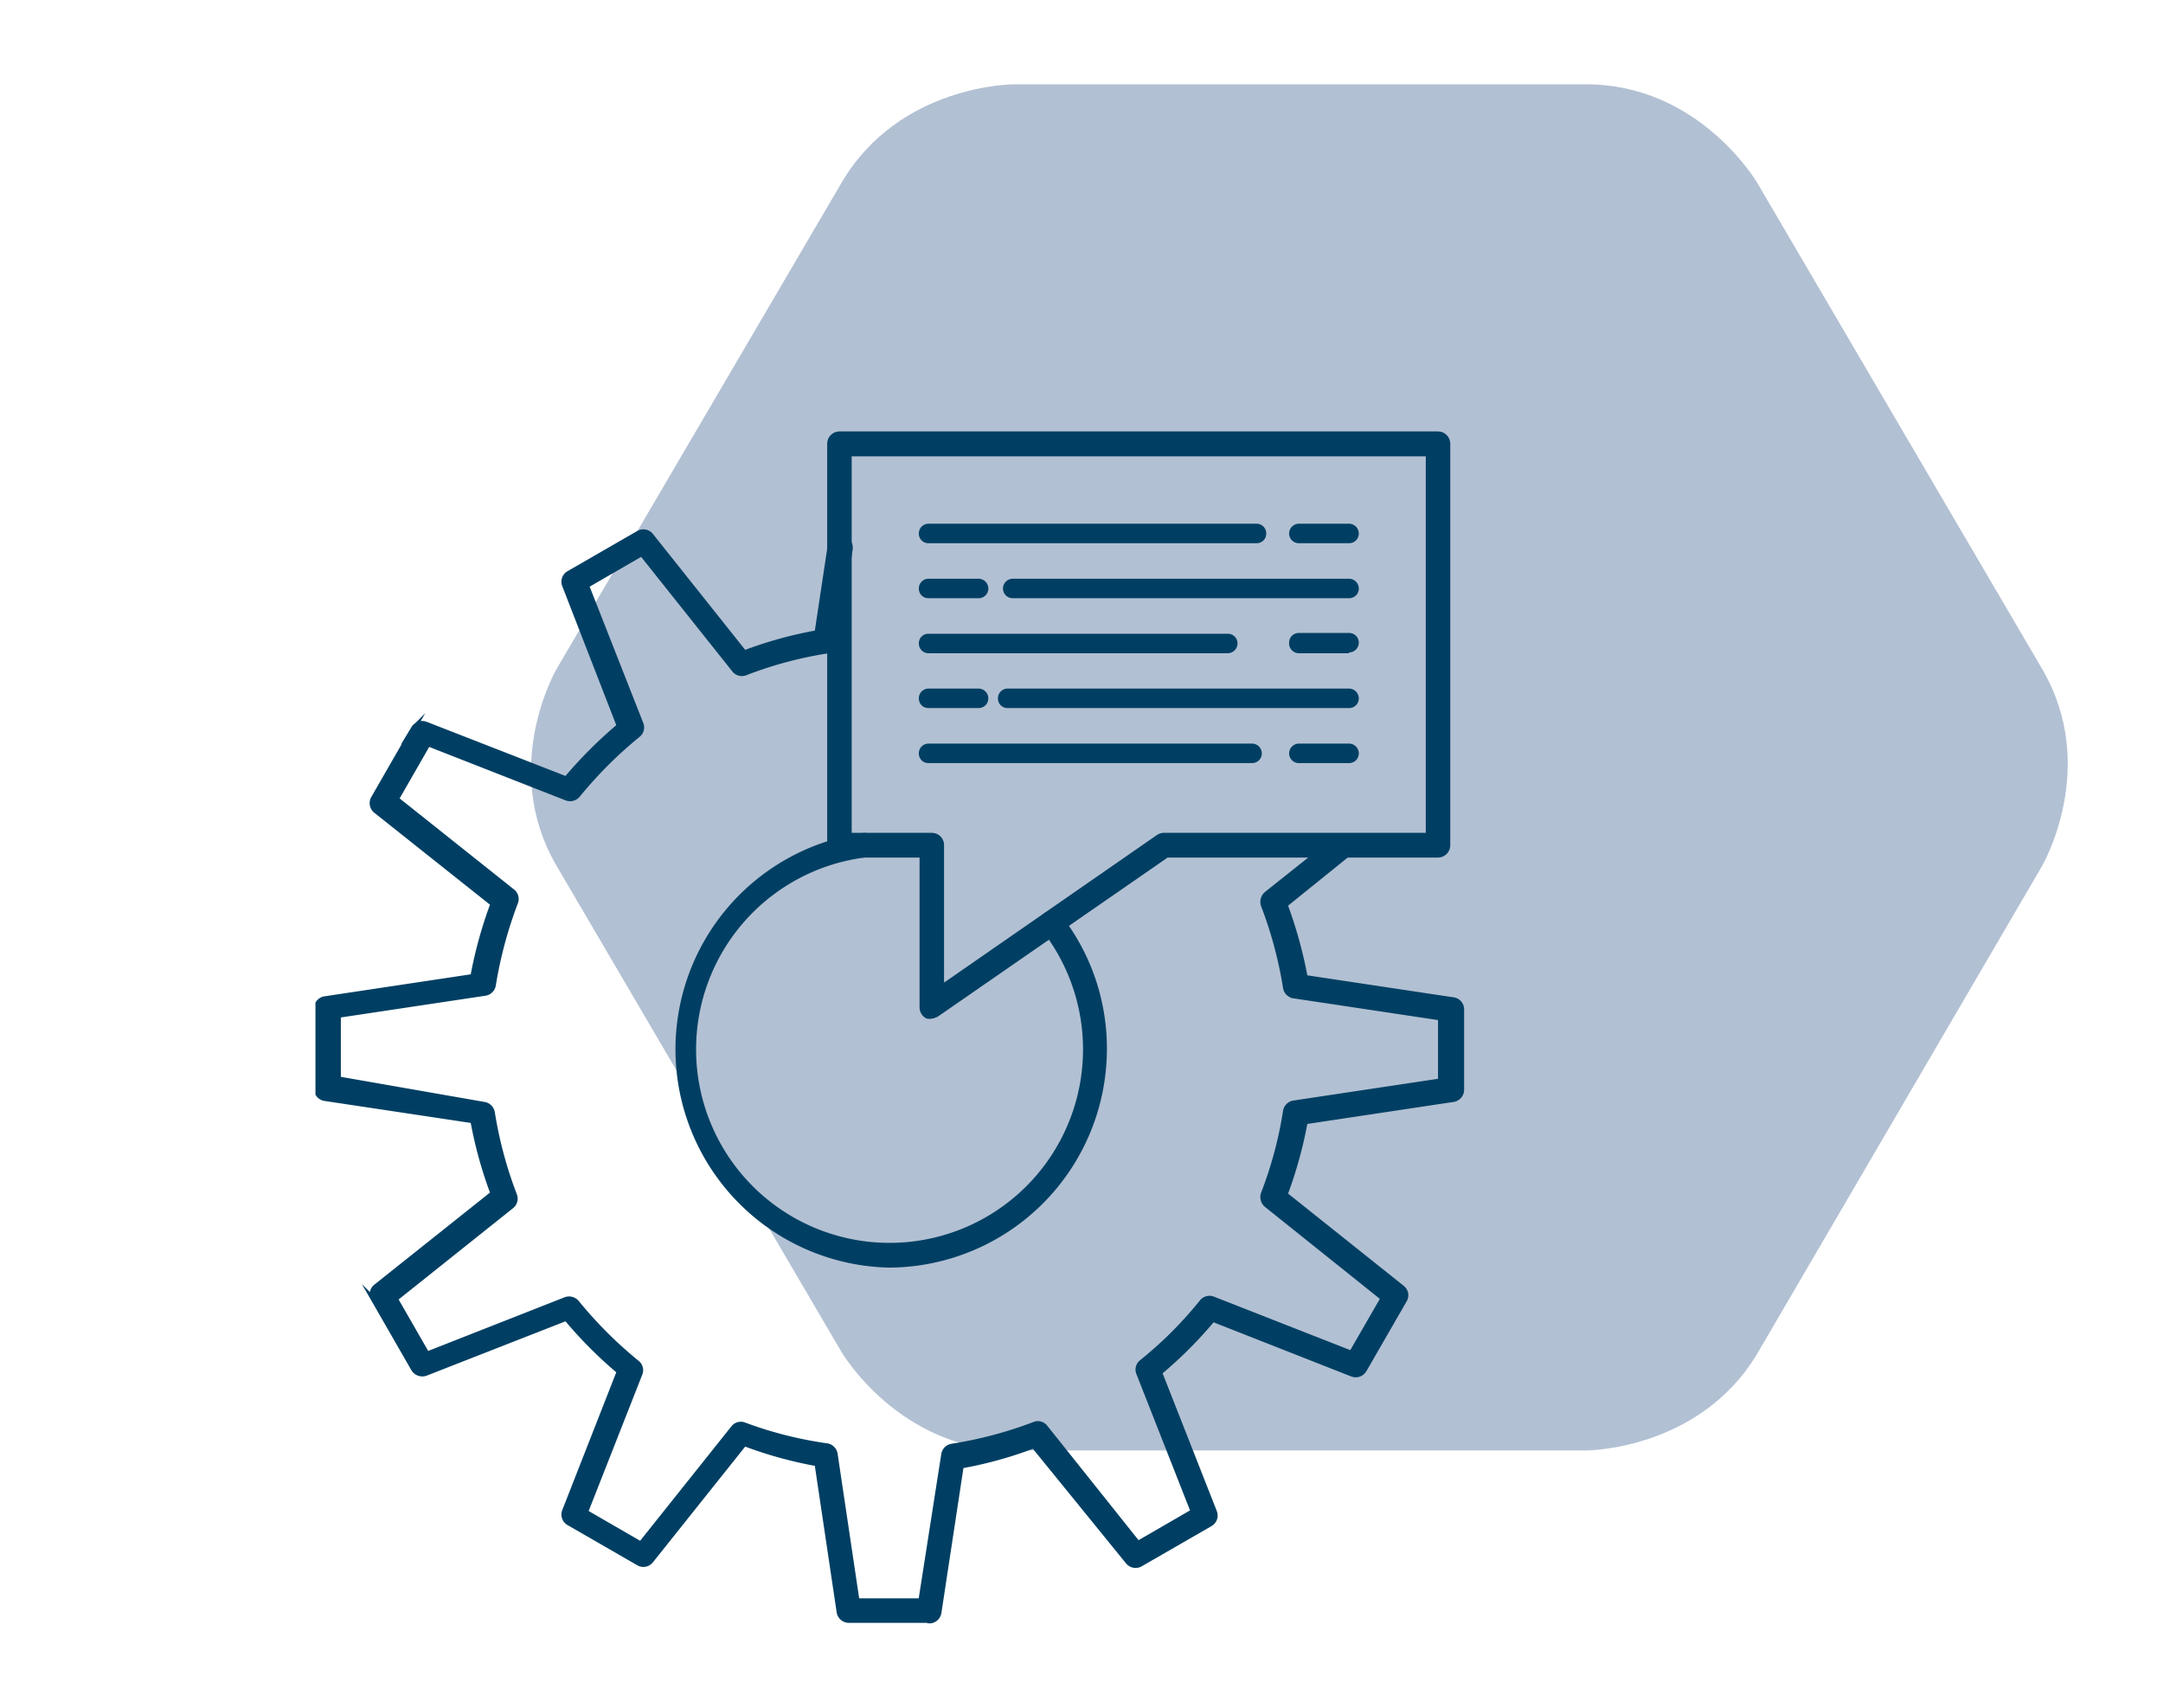
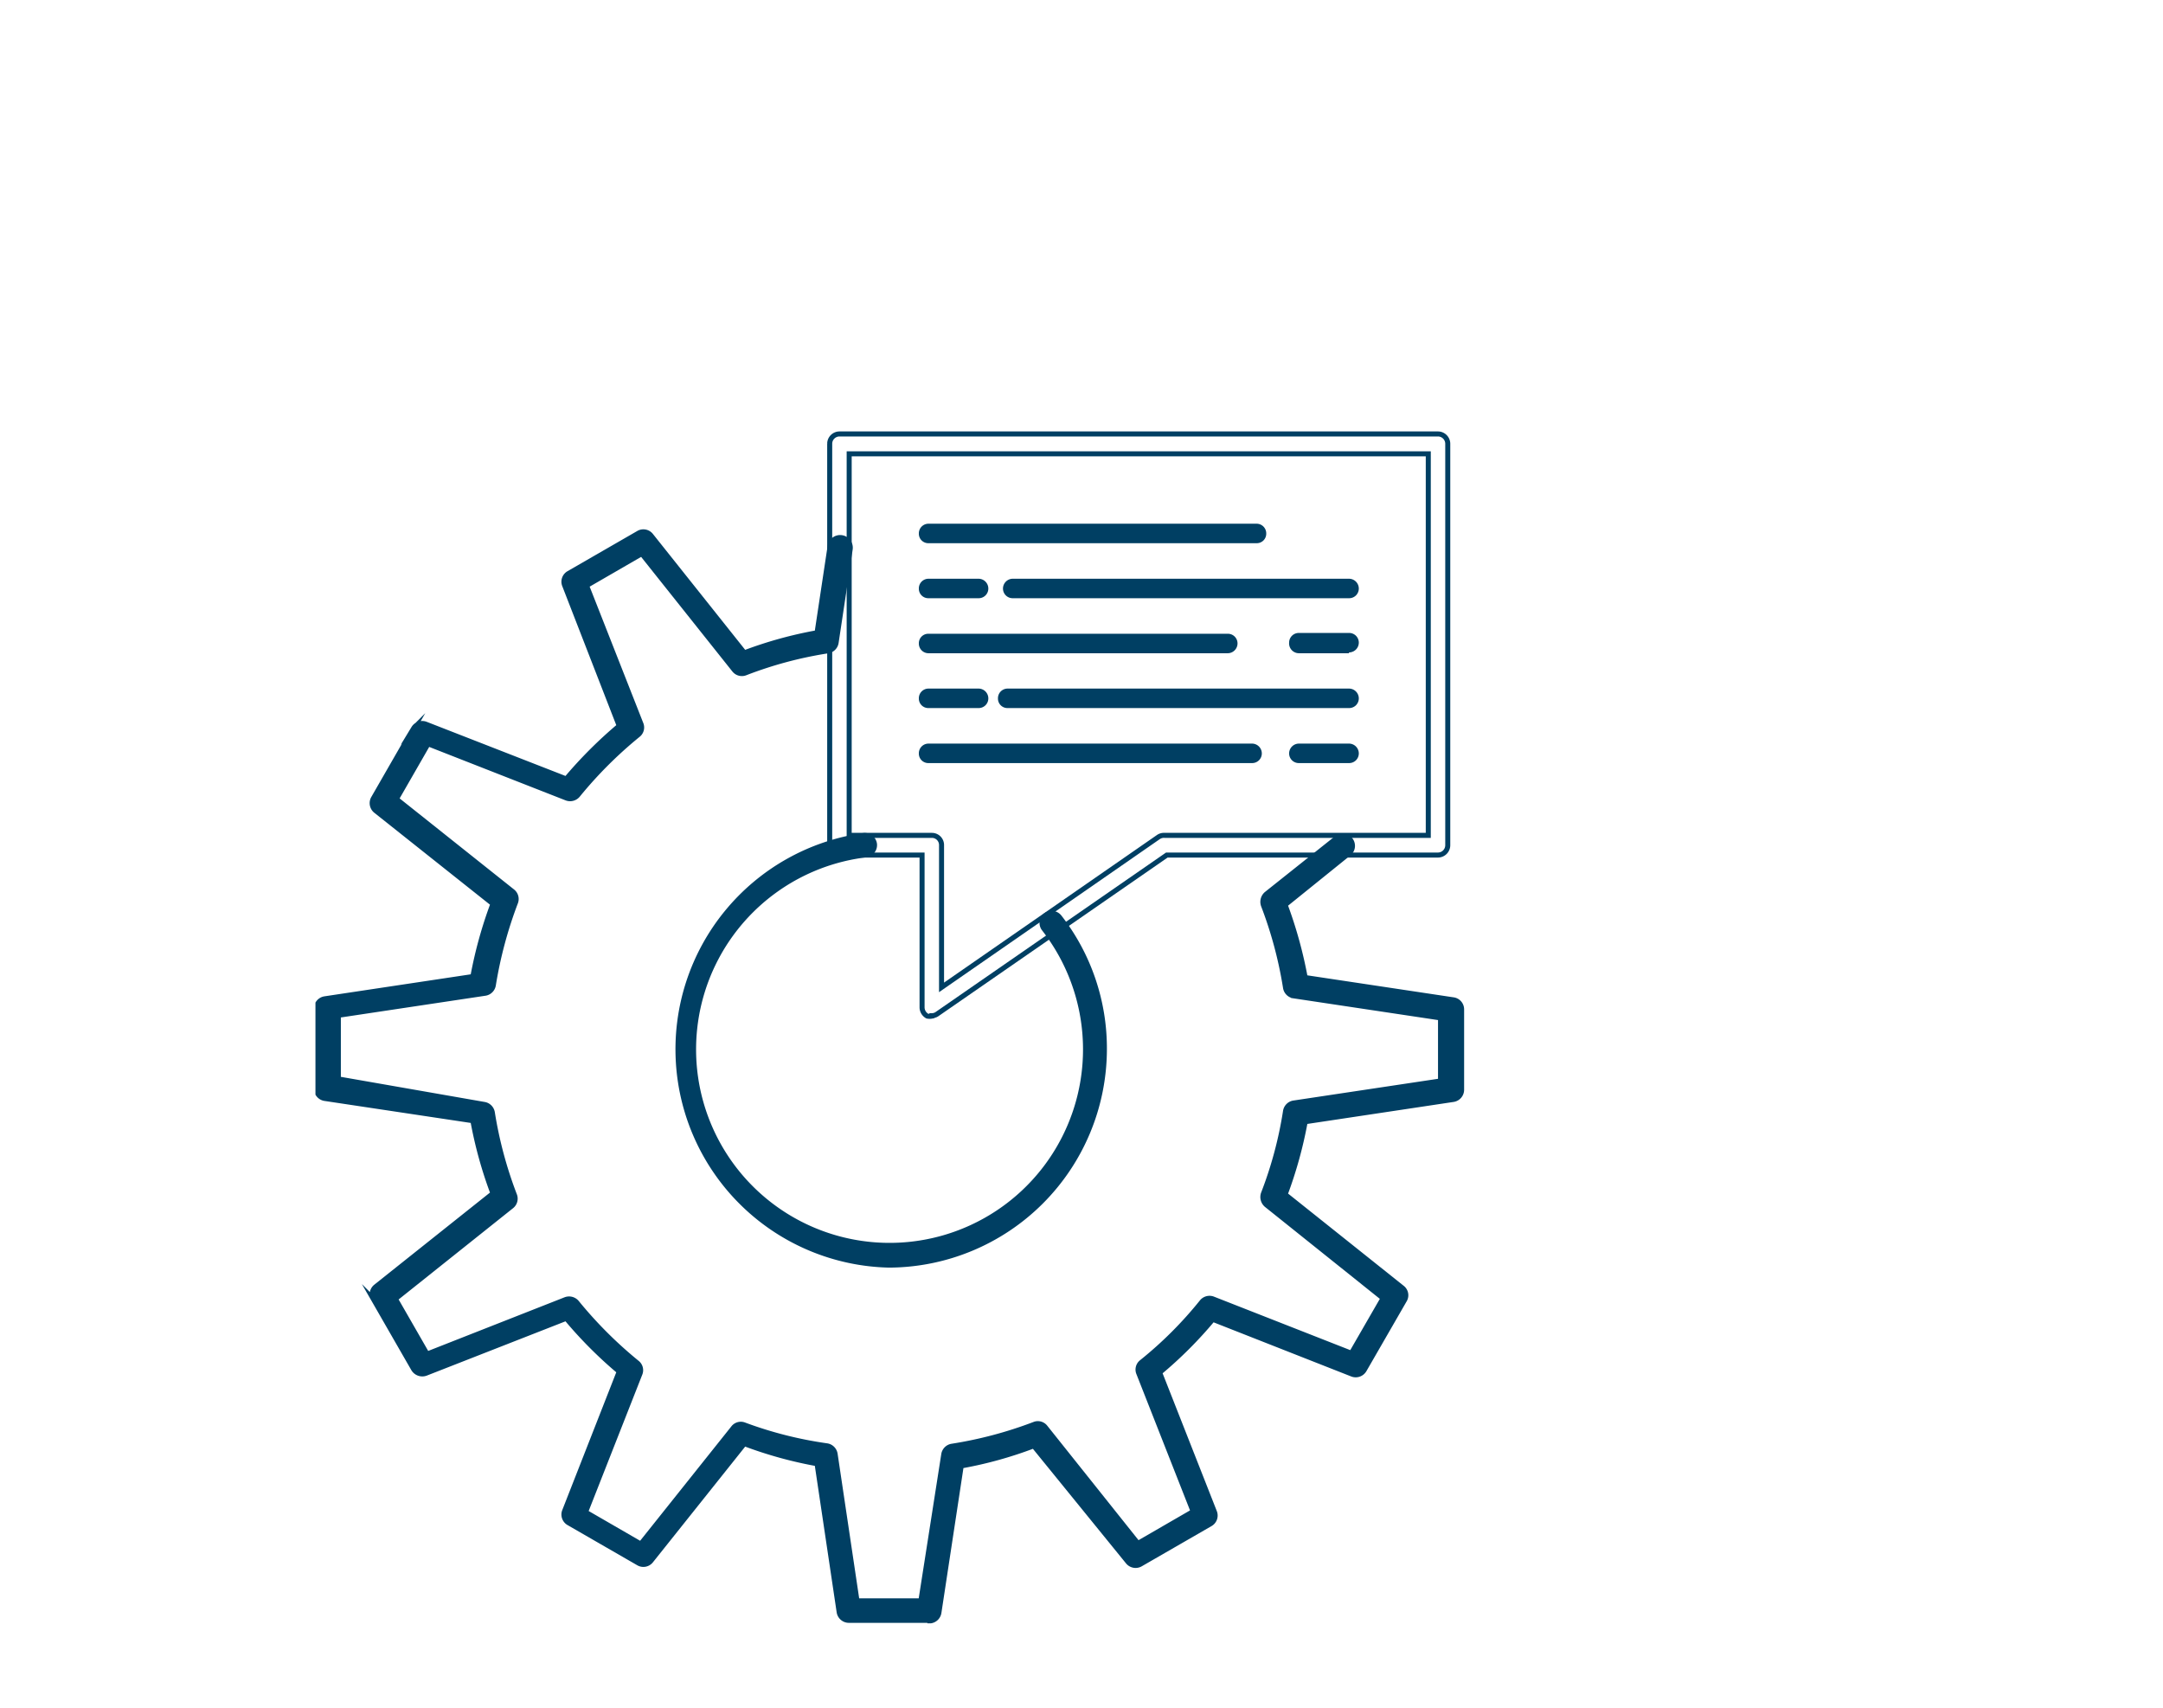
<svg xmlns="http://www.w3.org/2000/svg" id="Ebene_1" data-name="Ebene 1" viewBox="0 0 107.72 85.04" width="65535" height="51737">
  <defs>
    <style>.cls-1,.cls-5{fill:none;}.cls-2{clip-path:url(#clip-path);}.cls-3{fill:#b2c0d3;}.cls-4{fill:#003f63;}.cls-5{stroke:#003f63;stroke-miterlimit:10;stroke-width:0.25px;}</style>
    <clipPath id="clip-path">
      <rect class="cls-1" x="15.71" y="4.2" width="87.27" height="76.64" />
    </clipPath>
  </defs>
  <title>Zeichenfläche 5</title>
  <g class="cls-2">
-     <path class="cls-3" d="M87.51,9.1S84.64,4.2,79,4.2H50.47s-5.69,0-8.56,4.9L27.72,33.31s-2.87,4.9,0,9.81L41.91,67.33s2.87,4.9,8.56,4.9H79s5.69,0,8.56-4.9L101.7,43.12s2.87-4.91,0-9.81Z" />
    <path class="cls-4" d="M44.27,63A10.75,10.75,0,0,1,43,41.61a.49.49,0,0,1,.55.42.49.49,0,0,1-.43.54A9.76,9.76,0,1,0,52,46.26a.48.48,0,0,1,.08-.68.49.49,0,0,1,.68.09A10.65,10.65,0,0,1,55,52.28,10.77,10.77,0,0,1,44.27,63m2,17.69h-4a.49.49,0,0,1-.48-.42l-1.1-7.38a20.55,20.55,0,0,1-3.62-1l-4.65,5.83a.48.48,0,0,1-.62.12l-3.47-2a.48.48,0,0,1-.21-.6l2.72-6.94a21.32,21.32,0,0,1-2.64-2.65l-7,2.74a.51.51,0,0,1-.6-.21l-2-3.48a.49.49,0,0,1,.11-.62l5.84-4.65a21,21,0,0,1-1-3.62l-7.38-1.11a.49.49,0,0,1-.41-.48v-4a.49.49,0,0,1,.41-.48l7.38-1.11a21.55,21.55,0,0,1,1-3.62l-5.84-4.64a.49.49,0,0,1-.11-.62l2-3.48a.5.5,0,0,1,.6-.21l7,2.73a21.94,21.94,0,0,1,2.64-2.64l-2.72-7a.48.48,0,0,1,.21-.6l3.47-2a.48.48,0,0,1,.62.12l4.65,5.84a20.4,20.4,0,0,1,3.62-1l.65-4.31a.49.49,0,0,1,1,.15l-.7,4.65a.49.49,0,0,1-.41.41,19.7,19.7,0,0,0-4.11,1.1.48.48,0,0,1-.55-.15l-4.61-5.79-2.75,1.59,2.71,6.89a.47.47,0,0,1-.15.55,20.82,20.82,0,0,0-3,3,.5.5,0,0,1-.56.14l-6.89-2.7-1.58,2.75,5.78,4.6a.48.48,0,0,1,.15.56,20.92,20.92,0,0,0-1.1,4.1.49.49,0,0,1-.4.41l-7.32,1.1v3.17L24.12,55a.49.49,0,0,1,.4.41,20.37,20.37,0,0,0,1.1,4.1.48.48,0,0,1-.15.56l-5.78,4.61,1.58,2.75,6.89-2.71a.5.5,0,0,1,.56.14,20.82,20.82,0,0,0,3,3,.47.47,0,0,1,.15.55l-2.71,6.89,2.75,1.59,4.61-5.78a.47.47,0,0,1,.55-.15A19.63,19.63,0,0,0,41.18,72a.49.49,0,0,1,.41.41l1.09,7.31h3.18L47,72.43a.49.49,0,0,1,.41-.41,20.3,20.3,0,0,0,4.1-1.09.47.47,0,0,1,.55.15l4.61,5.78,2.75-1.59-2.71-6.89a.47.47,0,0,1,.15-.55,19.47,19.47,0,0,0,3-3,.49.49,0,0,1,.56-.14l6.88,2.7,1.58-2.74L63.07,60a.52.52,0,0,1-.15-.56,19.69,19.69,0,0,0,1.1-4.1.49.49,0,0,1,.4-.41l7.32-1.1V50.69l-7.32-1.1a.49.49,0,0,1-.4-.41,20.37,20.37,0,0,0-1.1-4.1.52.52,0,0,1,.15-.56l3.53-2.81a.49.49,0,0,1,.61.76L64,45.06a21.71,21.71,0,0,1,1,3.62l7.38,1.11a.48.48,0,0,1,.41.48v4a.49.49,0,0,1-.41.48l-7.38,1.11a21.2,21.2,0,0,1-1,3.62l5.83,4.65a.47.47,0,0,1,.11.62l-2,3.47a.49.49,0,0,1-.6.21l-6.94-2.73a20.73,20.73,0,0,1-2.65,2.65l2.73,6.94a.48.48,0,0,1-.21.6l-3.47,2a.49.49,0,0,1-.63-.12L51.48,72a20,20,0,0,1-3.61,1L46.76,80.3a.49.49,0,0,1-.48.42" />
    <path class="cls-5" d="M44.27,63A10.75,10.75,0,0,1,43,41.61a.49.49,0,0,1,.55.42.49.49,0,0,1-.43.54A9.76,9.76,0,1,0,52,46.26a.48.48,0,0,1,.08-.68.49.49,0,0,1,.68.09A10.65,10.65,0,0,1,55,52.28,10.77,10.77,0,0,1,44.27,63Zm2,17.69h-4a.49.49,0,0,1-.48-.42l-1.1-7.38a20.55,20.55,0,0,1-3.62-1l-4.65,5.83a.48.48,0,0,1-.62.12l-3.47-2a.48.48,0,0,1-.21-.6l2.72-6.94a21.32,21.32,0,0,1-2.64-2.65l-7,2.74a.51.51,0,0,1-.6-.21l-2-3.48a.49.49,0,0,1,.11-.62l5.84-4.65a21,21,0,0,1-1-3.62l-7.38-1.11a.49.49,0,0,1-.41-.48v-4a.49.49,0,0,1,.41-.48l7.38-1.11a21.55,21.55,0,0,1,1-3.62l-5.84-4.64a.49.49,0,0,1-.11-.62l2-3.48a.5.5,0,0,1,.6-.21l7,2.73a21.94,21.94,0,0,1,2.64-2.64l-2.72-7a.48.48,0,0,1,.21-.6l3.47-2a.48.48,0,0,1,.62.12l4.65,5.84a20.4,20.4,0,0,1,3.62-1l.65-4.31a.49.49,0,0,1,1,.15l-.7,4.65a.49.49,0,0,1-.41.41,19.7,19.7,0,0,0-4.11,1.1.48.48,0,0,1-.55-.15l-4.61-5.79-2.75,1.59,2.71,6.89a.47.47,0,0,1-.15.55,20.82,20.82,0,0,0-3,3,.5.5,0,0,1-.56.14l-6.89-2.7-1.58,2.75,5.78,4.6a.48.48,0,0,1,.15.56,20.92,20.92,0,0,0-1.1,4.1.49.49,0,0,1-.4.41l-7.32,1.1v3.17L24.12,55a.49.49,0,0,1,.4.41,20.37,20.37,0,0,0,1.1,4.1.48.48,0,0,1-.15.56l-5.78,4.61,1.58,2.75,6.89-2.71a.5.5,0,0,1,.56.14,20.82,20.82,0,0,0,3,3,.47.47,0,0,1,.15.55l-2.71,6.89,2.75,1.59,4.61-5.78a.47.47,0,0,1,.55-.15A19.63,19.63,0,0,0,41.18,72a.49.49,0,0,1,.41.41l1.09,7.31h3.18L47,72.43a.49.49,0,0,1,.41-.41,20.3,20.3,0,0,0,4.1-1.09.47.47,0,0,1,.55.15l4.61,5.78,2.75-1.59-2.71-6.89a.47.47,0,0,1,.15-.55,19.47,19.47,0,0,0,3-3,.49.49,0,0,1,.56-.14l6.88,2.7,1.58-2.74L63.07,60a.52.52,0,0,1-.15-.56,19.69,19.69,0,0,0,1.1-4.1.49.49,0,0,1,.4-.41l7.32-1.1V50.69l-7.32-1.1a.49.49,0,0,1-.4-.41,20.37,20.37,0,0,0-1.1-4.1.52.52,0,0,1,.15-.56l3.53-2.81a.49.49,0,0,1,.61.76L64,45.06a21.71,21.71,0,0,1,1,3.62l7.38,1.11a.48.48,0,0,1,.41.48v4a.49.49,0,0,1-.41.48l-7.38,1.11a21.2,21.2,0,0,1-1,3.62l5.83,4.65a.47.47,0,0,1,.11.62l-2,3.47a.49.49,0,0,1-.6.21l-6.94-2.73a20.73,20.73,0,0,1-2.65,2.65l2.73,6.94a.48.48,0,0,1-.21.6l-3.47,2a.49.49,0,0,1-.63-.12L51.48,72a20,20,0,0,1-3.61,1L46.76,80.3A.49.49,0,0,1,46.28,80.72Z" />
-     <path class="cls-4" d="M42.29,41.6h4.12a.48.48,0,0,1,.48.49v7.08l10.79-7.48A.49.49,0,0,1,58,41.6H71.13v-19H42.29Zm4.12,9a.59.59,0,0,1-.23,0,.5.5,0,0,1-.26-.44V42.58H41.81a.49.49,0,0,1-.49-.49v-20a.49.49,0,0,1,.49-.48h29.8a.49.49,0,0,1,.49.48v20a.49.49,0,0,1-.49.49H58.11L46.68,50.49a.46.46,0,0,1-.27.09" />
    <path class="cls-5" d="M42.29,41.6h4.12a.48.48,0,0,1,.48.49v7.08l10.79-7.48A.49.49,0,0,1,58,41.6H71.13v-19H42.29Zm4.12,9a.59.59,0,0,1-.23,0,.5.5,0,0,1-.26-.44V42.58H41.81a.49.49,0,0,1-.49-.49v-20a.49.49,0,0,1,.49-.48h29.8a.49.49,0,0,1,.49.48v20a.49.49,0,0,1-.49.49H58.11L46.68,50.49A.46.46,0,0,1,46.41,50.58Z" />
    <path class="cls-4" d="M62.58,27.05H46.24a.47.47,0,0,1-.48-.48.48.48,0,0,1,.48-.49H62.58a.48.48,0,0,1,.48.49.47.47,0,0,1-.48.48" />
-     <path class="cls-4" d="M67.18,27.05H64.69a.48.48,0,0,1-.49-.48.49.49,0,0,1,.49-.49h2.49a.49.49,0,0,1,.49.49.48.48,0,0,1-.49.48" />
    <path class="cls-4" d="M67.18,29.79H50.44a.48.48,0,0,1-.49-.48.49.49,0,0,1,.49-.49H67.18a.49.49,0,0,1,.49.49.48.48,0,0,1-.49.48" />
    <path class="cls-4" d="M48.74,29.79h-2.5a.47.47,0,0,1-.48-.48.48.48,0,0,1,.48-.49h2.5a.49.49,0,0,1,.48.49.48.48,0,0,1-.48.48" />
    <path class="cls-4" d="M61.15,32.53H46.24a.48.48,0,0,1-.48-.49.47.47,0,0,1,.48-.48H61.15a.48.48,0,0,1,.48.48.49.49,0,0,1-.48.49" />
    <path class="cls-4" d="M67.18,32.53H64.69A.49.49,0,0,1,64.2,32a.48.48,0,0,1,.49-.48h2.49a.48.48,0,0,1,.49.48.49.49,0,0,1-.49.49" />
    <path class="cls-4" d="M67.18,35.26h-17a.47.47,0,0,1-.48-.48.48.48,0,0,1,.48-.49h17a.49.49,0,0,1,.49.49.48.48,0,0,1-.49.48" />
    <path class="cls-4" d="M48.74,35.26h-2.5a.47.47,0,0,1-.48-.48.48.48,0,0,1,.48-.49h2.5a.49.49,0,0,1,.48.49.48.48,0,0,1-.48.48" />
    <path class="cls-4" d="M62.35,38H46.24a.47.47,0,0,1-.48-.48.48.48,0,0,1,.48-.49H62.35a.49.49,0,0,1,.49.49.48.48,0,0,1-.49.48" />
    <path class="cls-4" d="M67.18,38H64.69a.48.48,0,0,1-.49-.48.49.49,0,0,1,.49-.49h2.49a.49.49,0,0,1,.49.49.48.48,0,0,1-.49.48" />
  </g>
</svg>